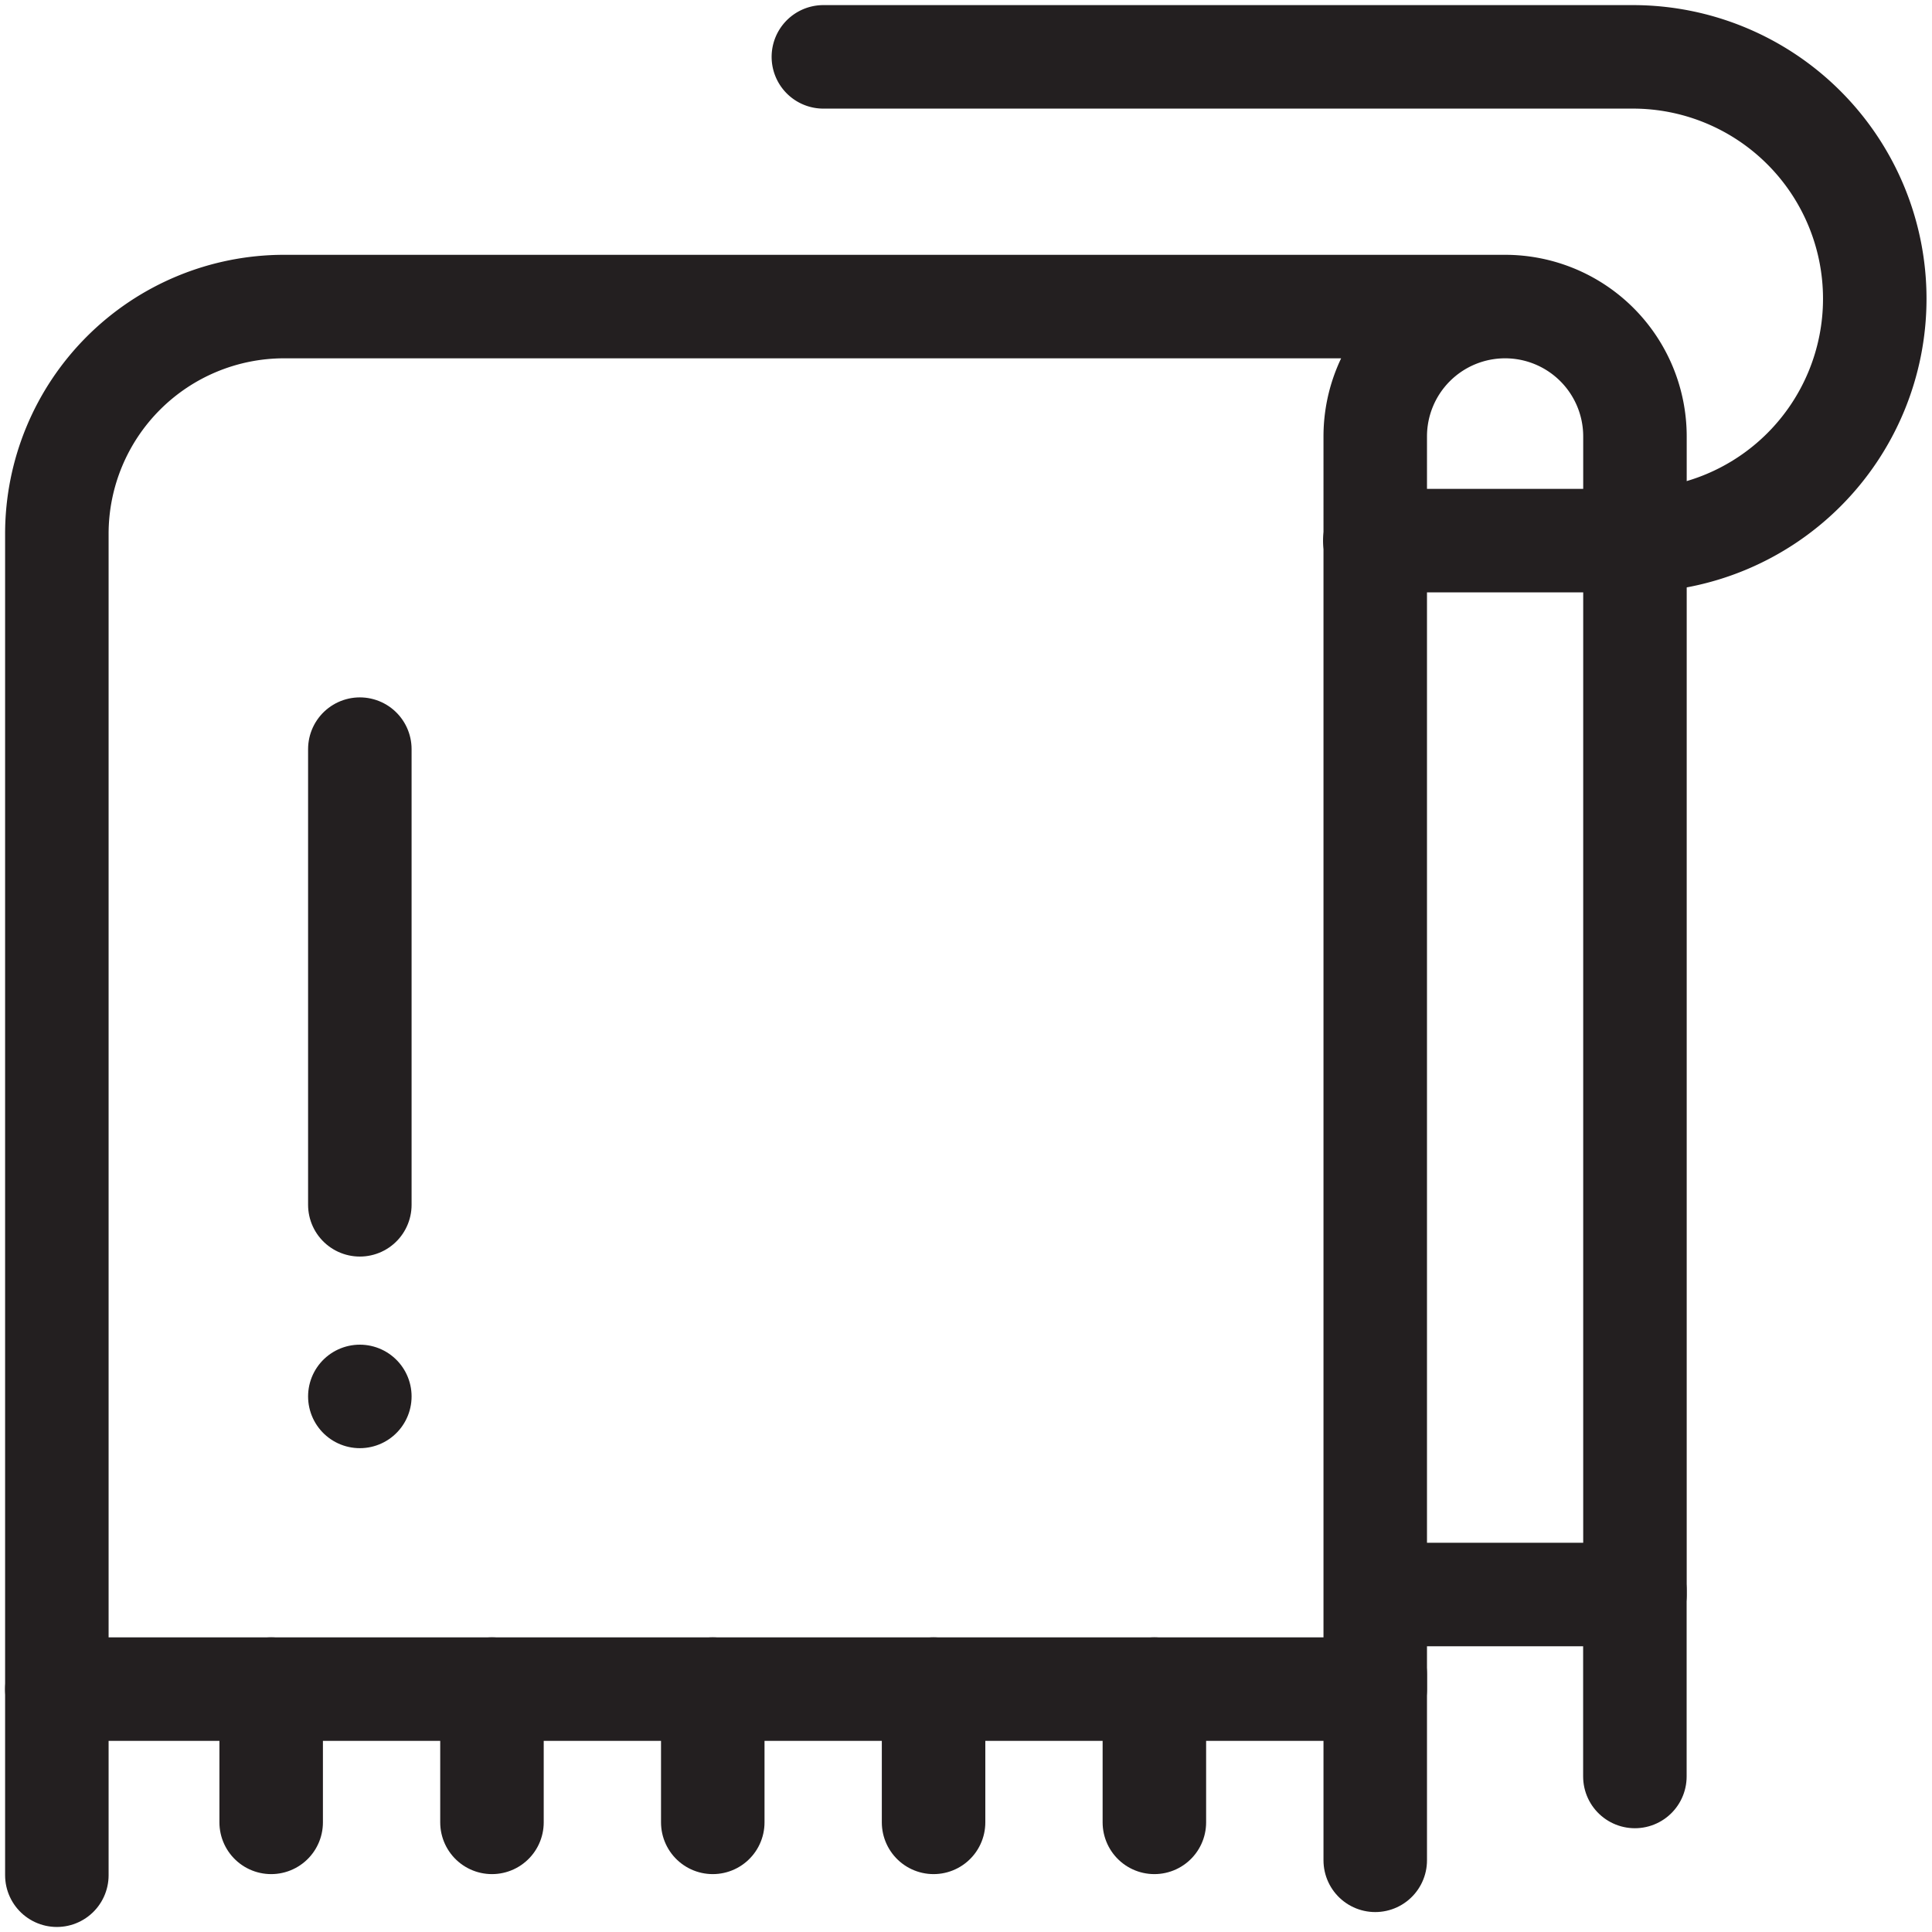
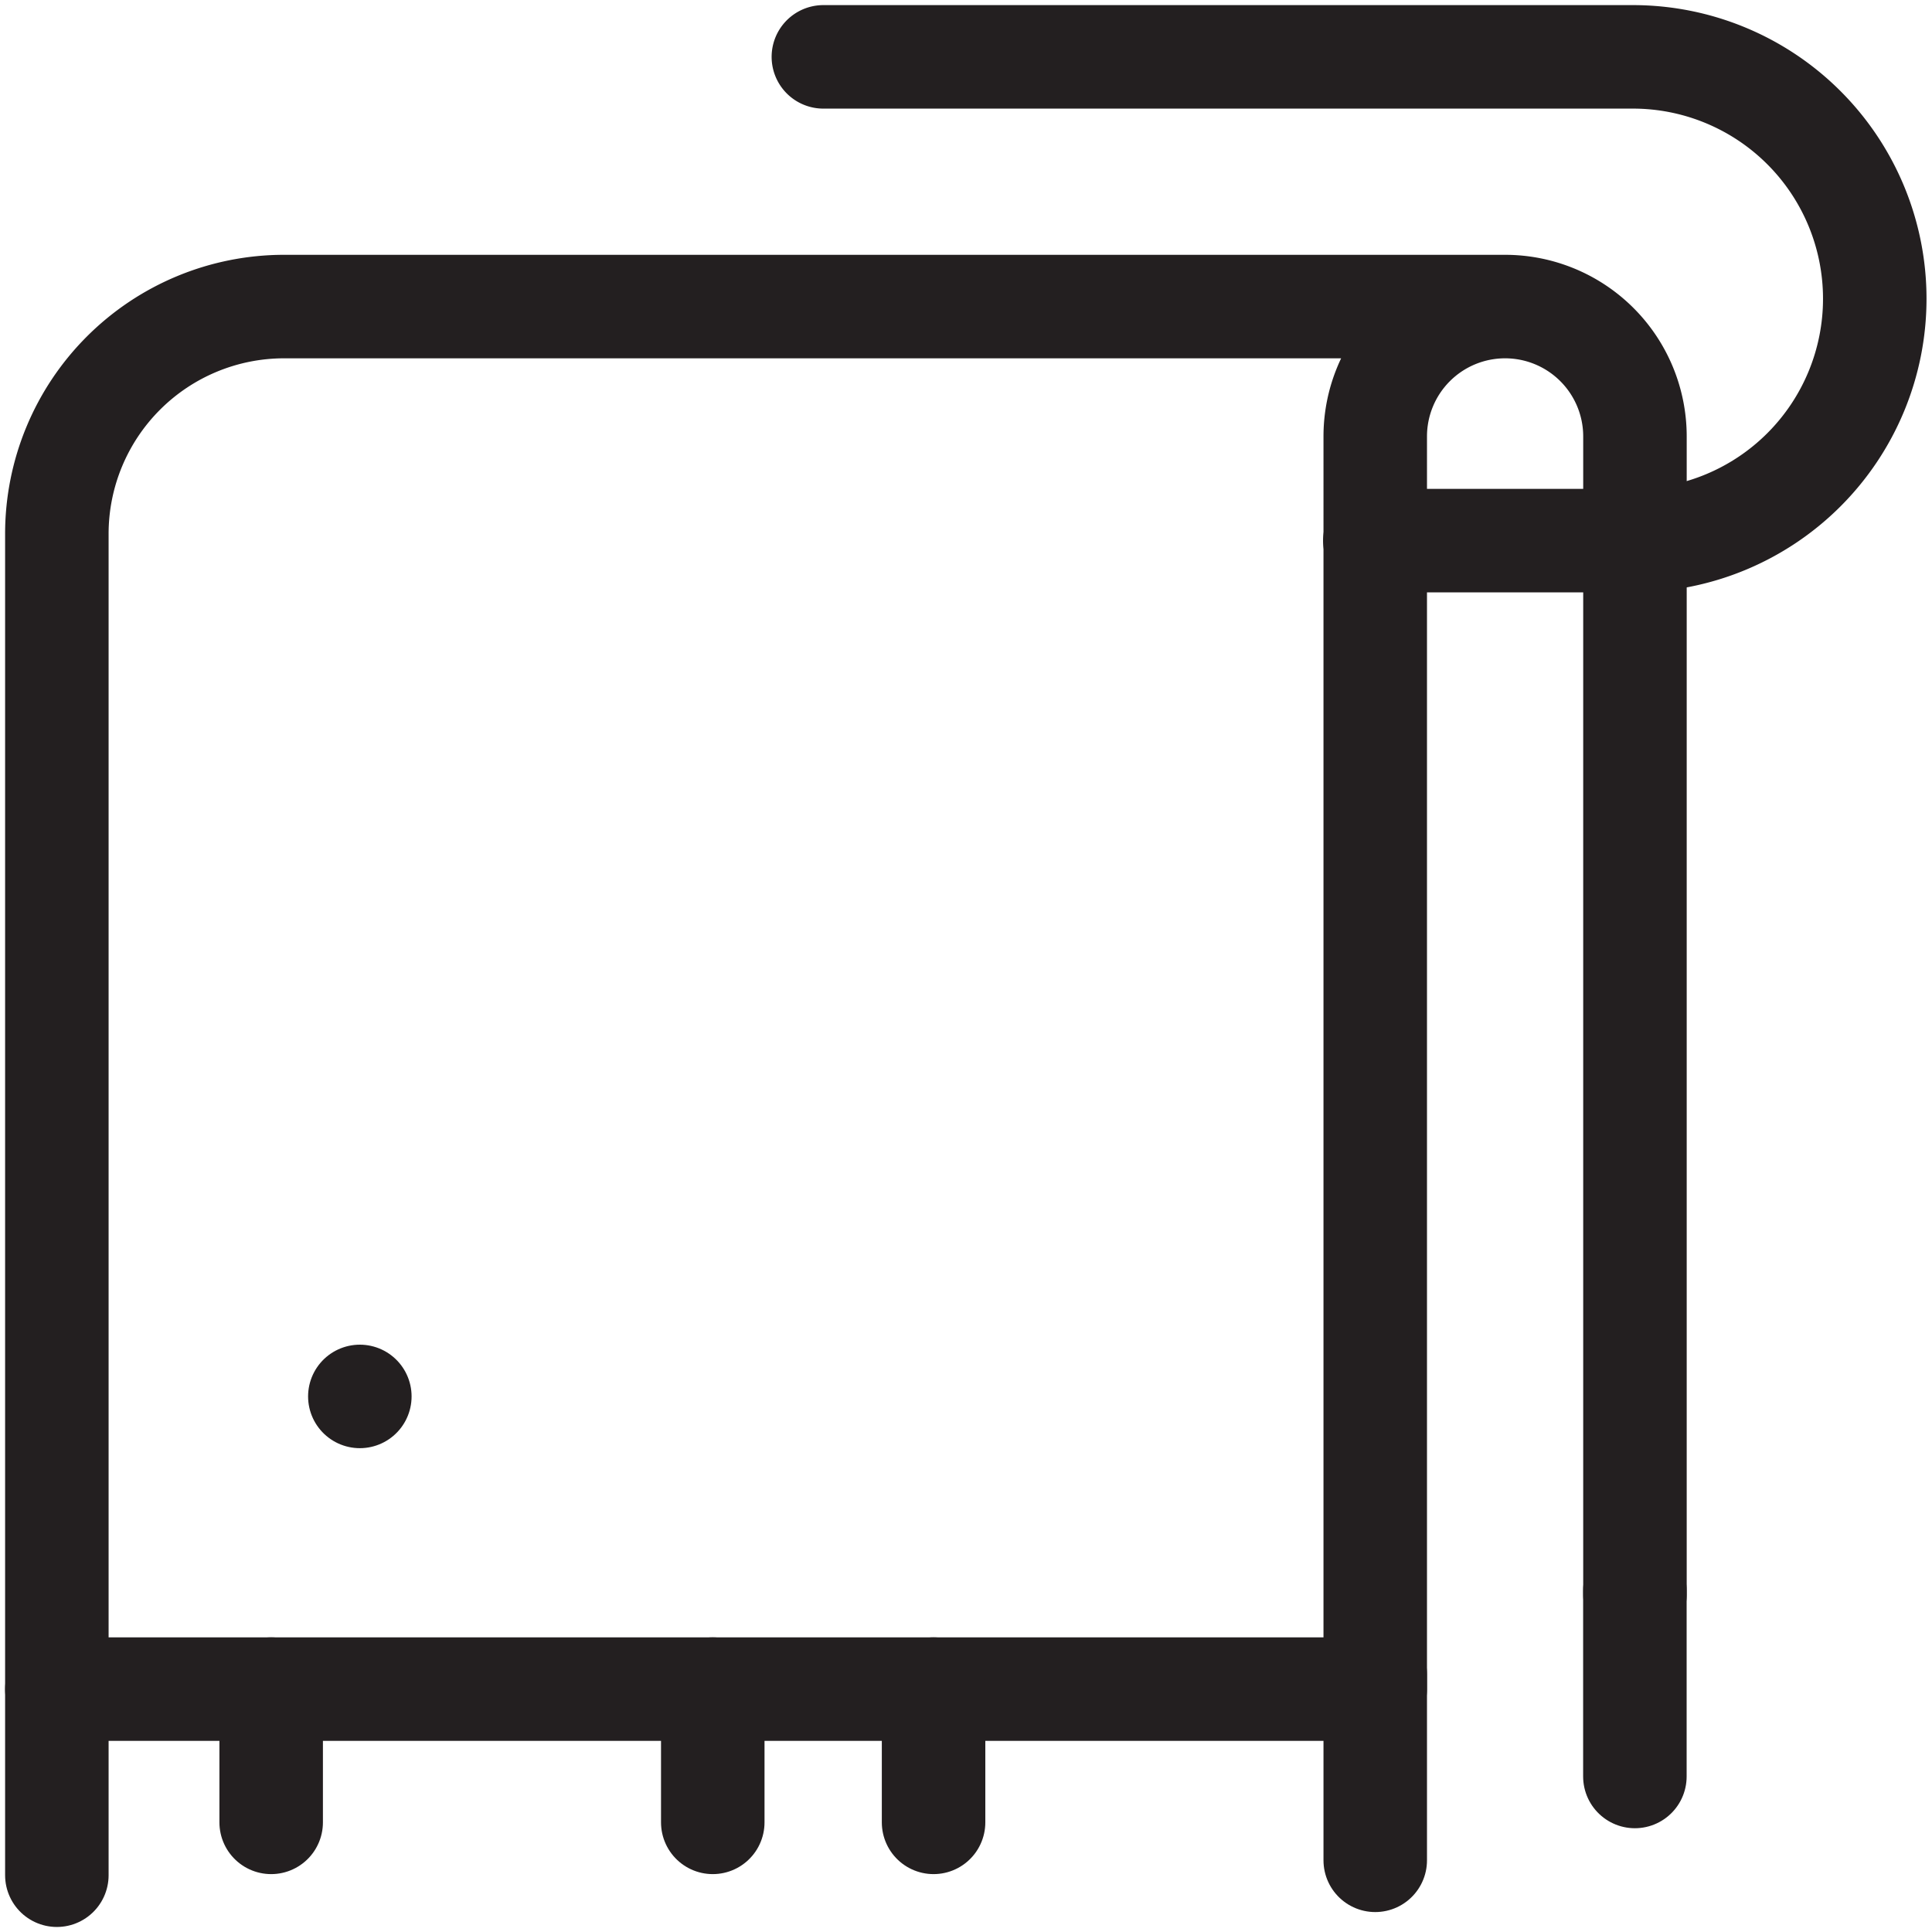
<svg xmlns="http://www.w3.org/2000/svg" width="28" height="28" viewBox="0 0 28 28">
  <defs>
    <clipPath id="r4wkth78ga">
      <path data-name="사각형 3935" style="fill:none" d="M0 0h28v28H0z" />
    </clipPath>
  </defs>
  <g data-name="그룹 5120">
    <g data-name="그룹 5119" style="clip-path:url(#r4wkth78ga)">
      <path data-name="패스 7704" d="M10.868.75H22.6a3.505 3.505 0 1 1 0 7.011h-3.74" transform="translate(1.065 .074)" style="stroke:#231f20;stroke-linecap:round;stroke-linejoin:round;stroke-width:1.5px;fill:none" />
-       <path data-name="선 339" transform="translate(5.215 10.857)" style="stroke:#231f20;stroke-linecap:round;stroke-linejoin:round;stroke-width:1.5px;fill:none" d="M0 0v6.604" />
-       <path data-name="패스 7705" d="M21.739 4.046H4.044A3.294 3.294 0 0 0 .75 7.34v16.743h19.107V5.928a1.882 1.882 0 0 1 3.764 0v16.784h-3.764" transform="translate(.074 .397)" style="stroke:#231f20;stroke-linecap:round;stroke-linejoin:round;stroke-width:1.5px;fill:none" />
+       <path data-name="패스 7705" d="M21.739 4.046H4.044A3.294 3.294 0 0 0 .75 7.34v16.743h19.107V5.928a1.882 1.882 0 0 1 3.764 0v16.784" transform="translate(.074 .397)" style="stroke:#231f20;stroke-linecap:round;stroke-linejoin:round;stroke-width:1.5px;fill:none" />
      <path data-name="선 340" transform="translate(.824 24.48)" style="stroke:#231f20;stroke-linecap:round;stroke-linejoin:round;stroke-width:1.5px;fill:none" d="M0 0v2.697" />
-       <path data-name="선 341" transform="translate(7.13 24.48)" style="stroke:#231f20;stroke-linecap:round;stroke-linejoin:round;stroke-width:1.5px;fill:none" d="M0 0v1.931" />
      <path data-name="선 342" transform="translate(10.33 24.48)" style="stroke:#231f20;stroke-linecap:round;stroke-linejoin:round;stroke-width:1.5px;fill:none" d="M0 0v1.931" />
-       <path data-name="선 343" transform="translate(16.73 24.48)" style="stroke:#231f20;stroke-linecap:round;stroke-linejoin:round;stroke-width:1.5px;fill:none" d="M0 0v1.931" />
      <path data-name="선 344" transform="translate(3.93 24.48)" style="stroke:#231f20;stroke-linecap:round;stroke-linejoin:round;stroke-width:1.5px;fill:none" d="M0 0v1.931" />
      <path data-name="선 345" transform="translate(13.53 24.48)" style="stroke:#231f20;stroke-linecap:round;stroke-linejoin:round;stroke-width:1.5px;fill:none" d="M0 0v1.931" />
      <path data-name="선 346" transform="translate(19.931 24.264)" style="stroke:#231f20;stroke-linecap:round;stroke-linejoin:round;stroke-width:1.5px;fill:none" d="M0 0v2.697" />
      <path data-name="선 347" transform="translate(23.694 23.049)" style="stroke:#231f20;stroke-linecap:round;stroke-linejoin:round;stroke-width:1.5px;fill:none" d="M0 0v2.697" />
      <path data-name="선 348" transform="translate(5.215 20.238)" style="stroke:#231f20;stroke-linecap:round;stroke-linejoin:round;stroke-width:1.5px;fill:none" d="M0 0h0" />
    </g>
  </g>
</svg>